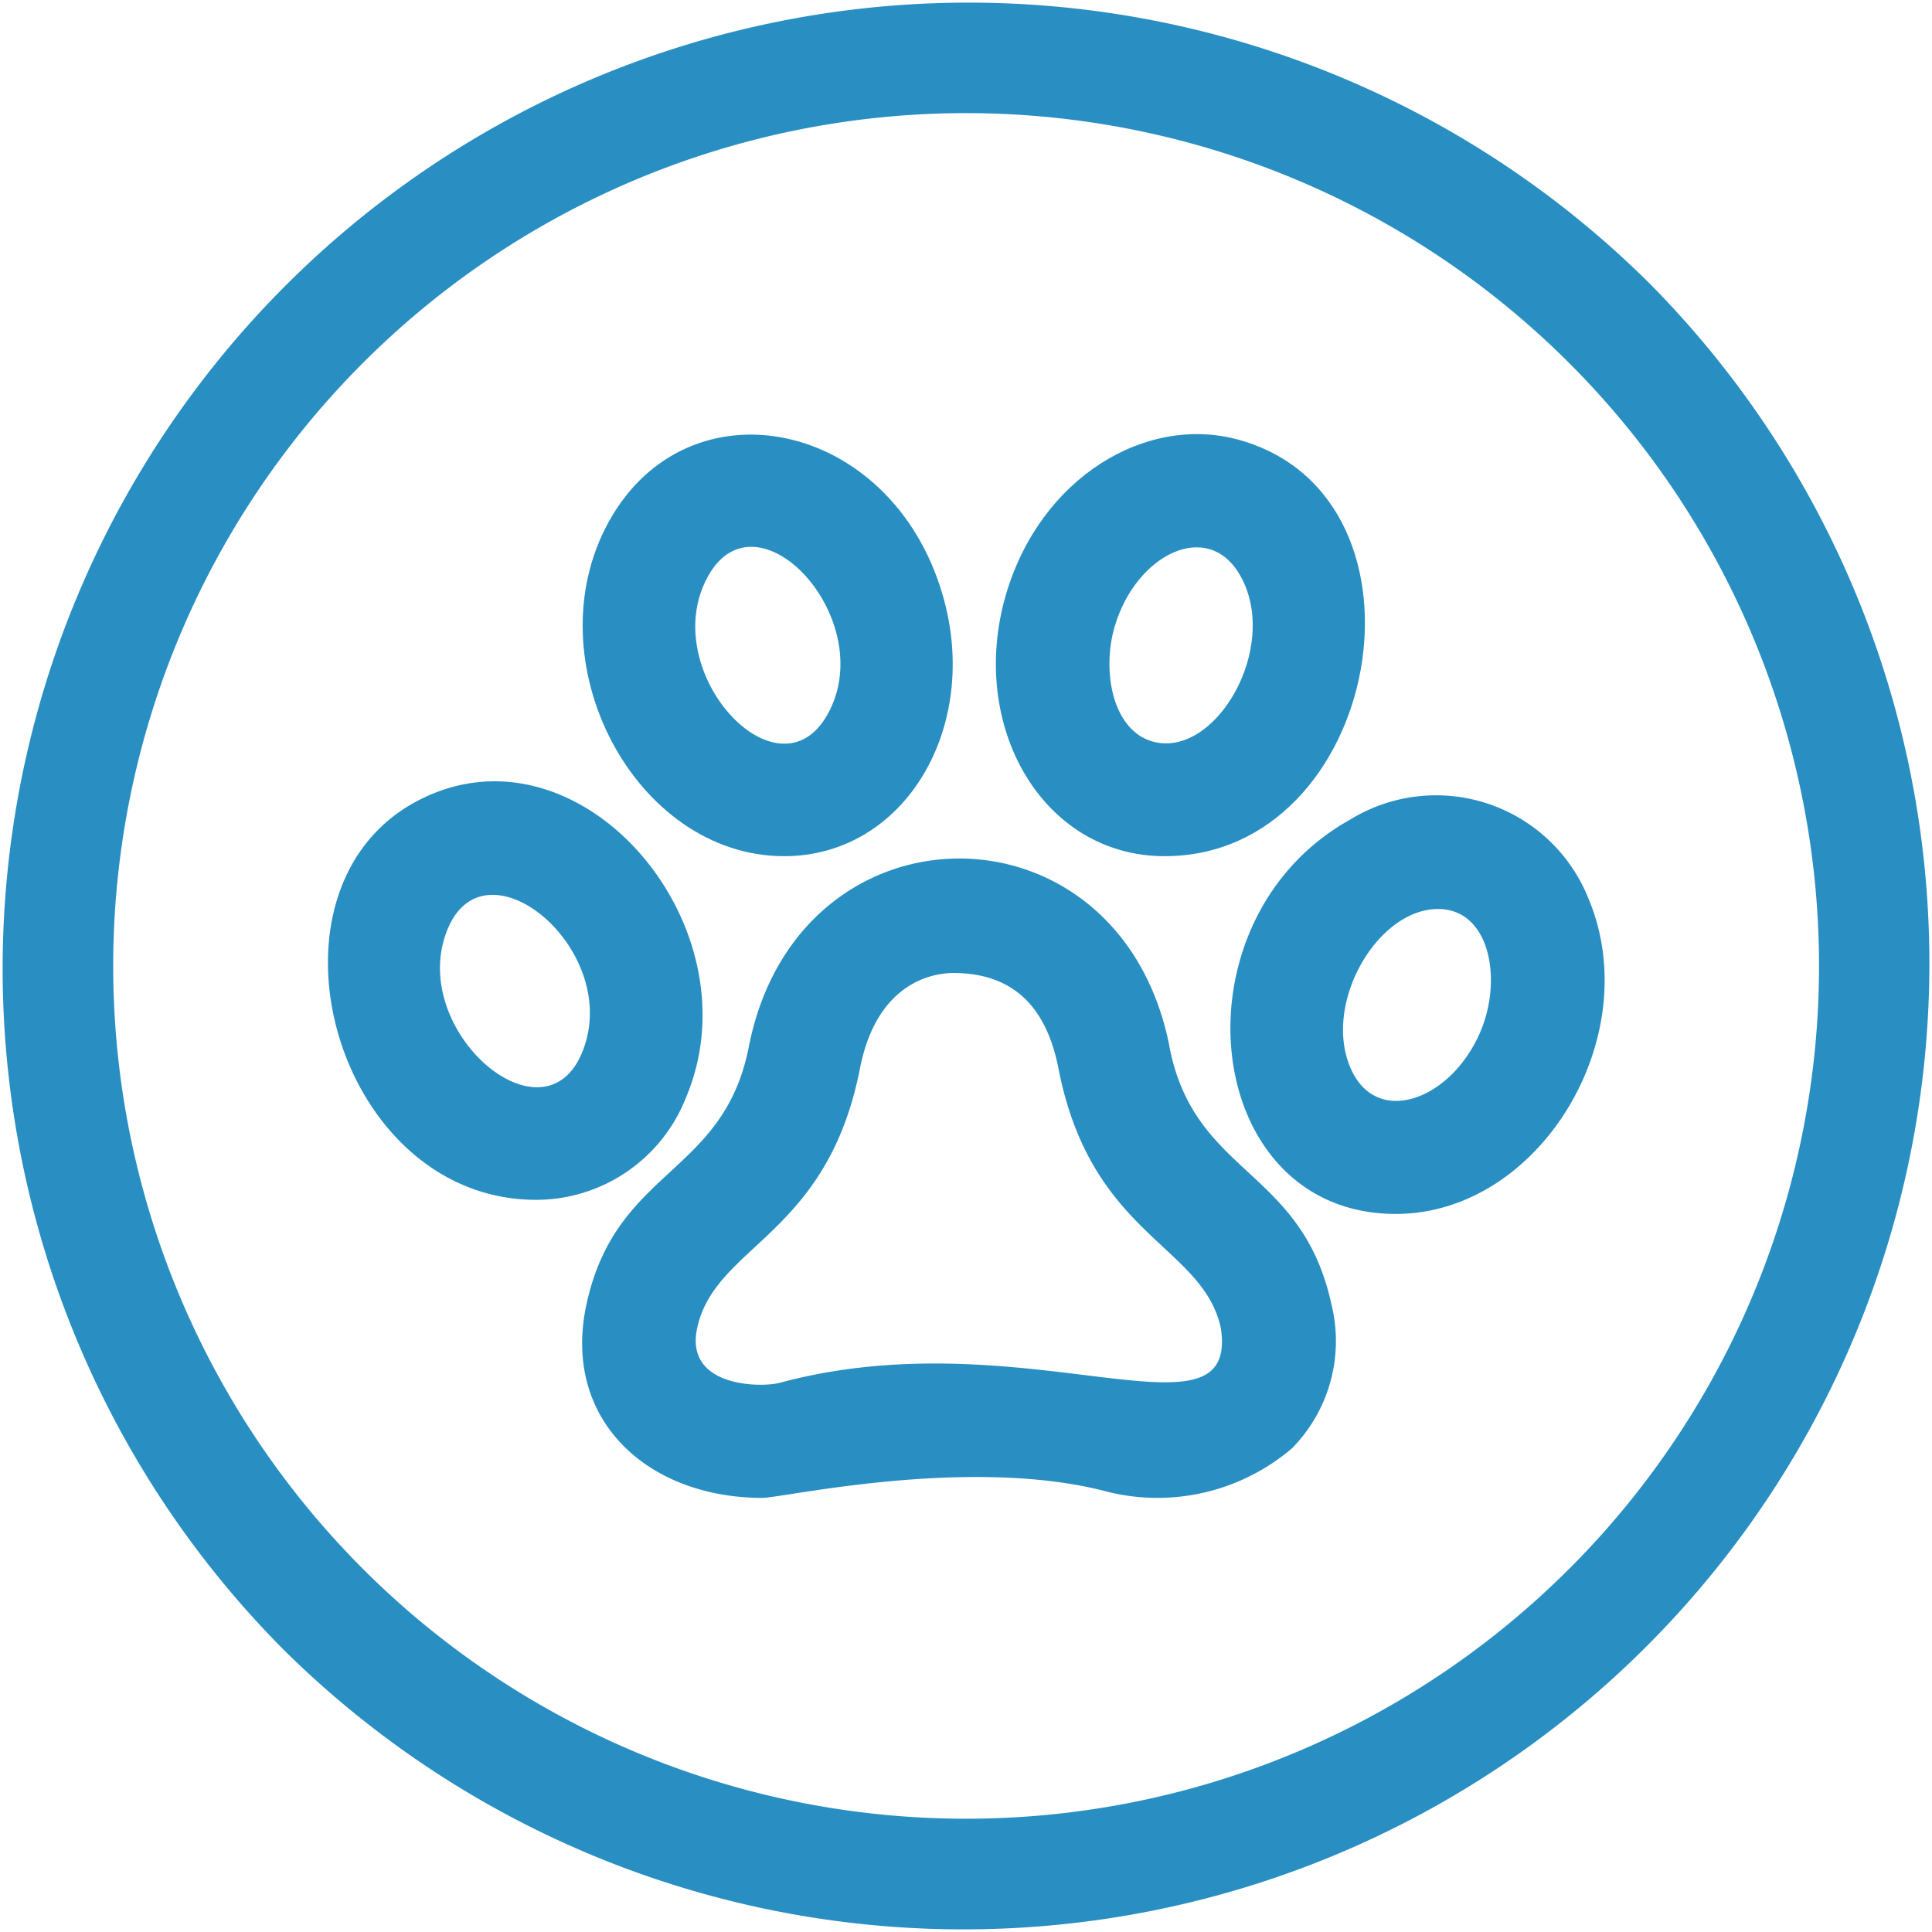
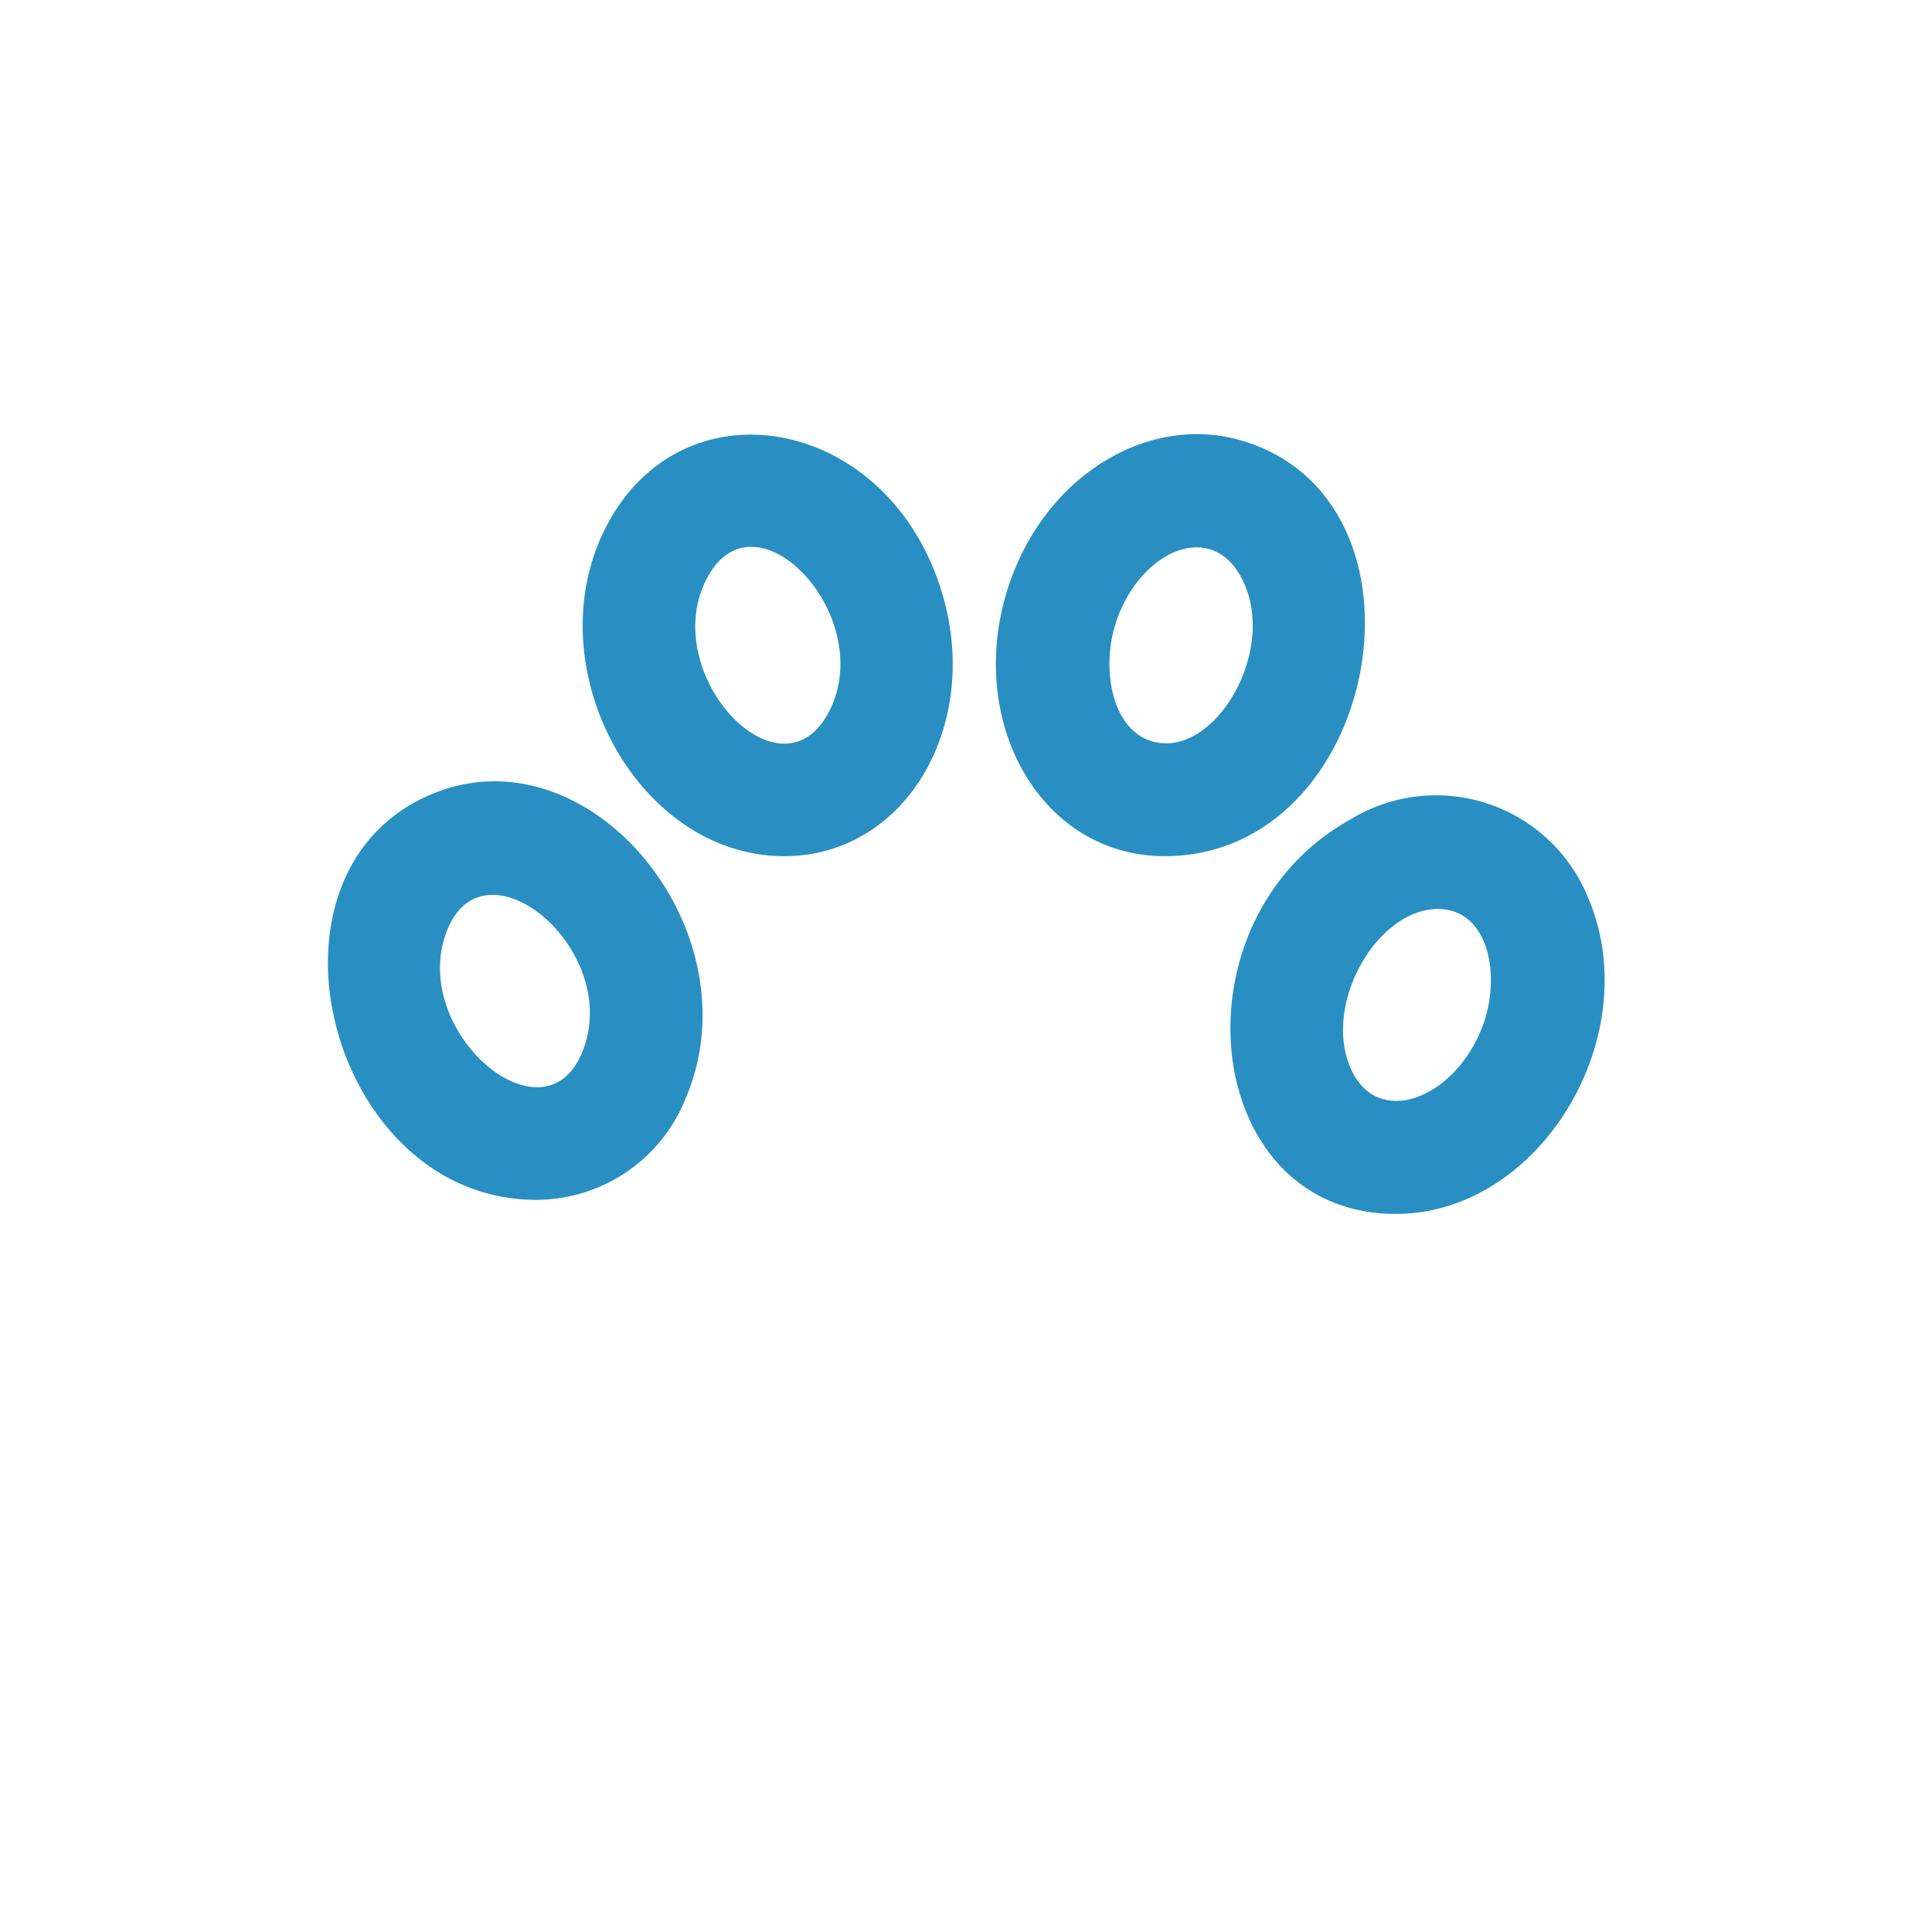
<svg xmlns="http://www.w3.org/2000/svg" width="64" height="64" viewBox="0 0 64 64">
  <g transform="translate(0.001)">
-     <path d="M173.729,233.759c-1.632-8.333-12.311-8.306-13.938,0-.838,4.265-4.386,4.008-5.373,8.507-.841,3.833,2.013,6.433,5.821,6.433.7,0,6.917-1.42,11.484-.19a6.874,6.874,0,0,0,6.063-1.452,5.069,5.069,0,0,0,1.3-4.792c-.987-4.5-4.526-4.238-5.359-8.5Zm-12.917,11.129c-.6.162-3.164.157-2.73-1.819.6-2.758,4.3-3.029,5.39-8.589.577-2.946,2.522-3.168,3.093-3.168,2.142,0,3.121,1.308,3.485,3.167,1.085,5.561,4.77,5.828,5.377,8.59C176.053,247.149,168.917,242.705,160.811,244.888Zm0,0" transform="translate(-134.987 -199.08)" fill="#298fc2" />
    <path d="M161.088,129.145c3.994,0,6.526-4.277,5.249-8.654-1.7-5.838-8.436-7.184-11.061-2.424C152.736,122.673,156.127,129.145,161.088,129.145Zm-2.528-9.266c1.634-2.962,5.7,1.431,3.971,4.556C160.894,127.4,156.834,123.009,158.56,119.879Zm0,0" transform="translate(-135.111 -100.783)" fill="#298fc2" />
-     <path d="M269.516,129.031c7.165,0,9.311-11.836,2.5-13.781-3.1-.886-6.627,1.237-7.761,5.127C262.994,124.712,265.467,129.031,269.516,129.031Zm-1.658-7.6c.7-2.4,3.108-3.606,4.178-1.666,1.307,2.368-.856,6.057-2.925,5.466-1.334-.381-1.678-2.345-1.253-3.8Zm0,0" transform="translate(-230.936 -100.669)" fill="#298fc2" />
+     <path d="M269.516,129.031c7.165,0,9.311-11.836,2.5-13.781-3.1-.886-6.627,1.237-7.761,5.127C262.994,124.712,265.467,129.031,269.516,129.031m-1.658-7.6c.7-2.4,3.108-3.606,4.178-1.666,1.307,2.368-.856,6.057-2.925,5.466-1.334-.381-1.678-2.345-1.253-3.8Zm0,0" transform="translate(-230.936 -100.669)" fill="#298fc2" />
    <path d="M98.769,217.514c2.3-5.476-3.153-12.164-8.362-10.059-6.275,2.535-3.505,13.467,3.392,13.467a5.339,5.339,0,0,0,4.97-3.408Zm-3.458-1.452c-1.305,3.107-5.825-.828-4.438-4.126C92.156,208.88,96.718,212.713,95.311,216.062Zm0,0" transform="translate(-76.038 -181.176)" fill="#298fc2" />
    <path d="M337.932,214.351a5.435,5.435,0,0,0-7.908-2.617c-5.972,3.332-4.956,13.056,1.523,13.056,4.772,0,8.306-5.869,6.385-10.439Zm-3.563,4.355c-.954,2.315-3.479,3.252-4.331,1.229-.906-2.151.909-5.246,2.906-5.246,1.712,0,2.133,2.3,1.425,4.017Zm0,0" transform="translate(-285.31 -184.577)" fill="#298fc2" />
-     <path d="M54.627,9.373A32,32,0,0,0,9.372,54.627,32,32,0,0,0,54.627,9.373Zm-2.652,42.6a28.25,28.25,0,1,1,0-39.951A28.234,28.234,0,0,1,51.975,51.975Zm0,0" transform="translate(0 0)" fill="#298fc2" />
  </g>
</svg>